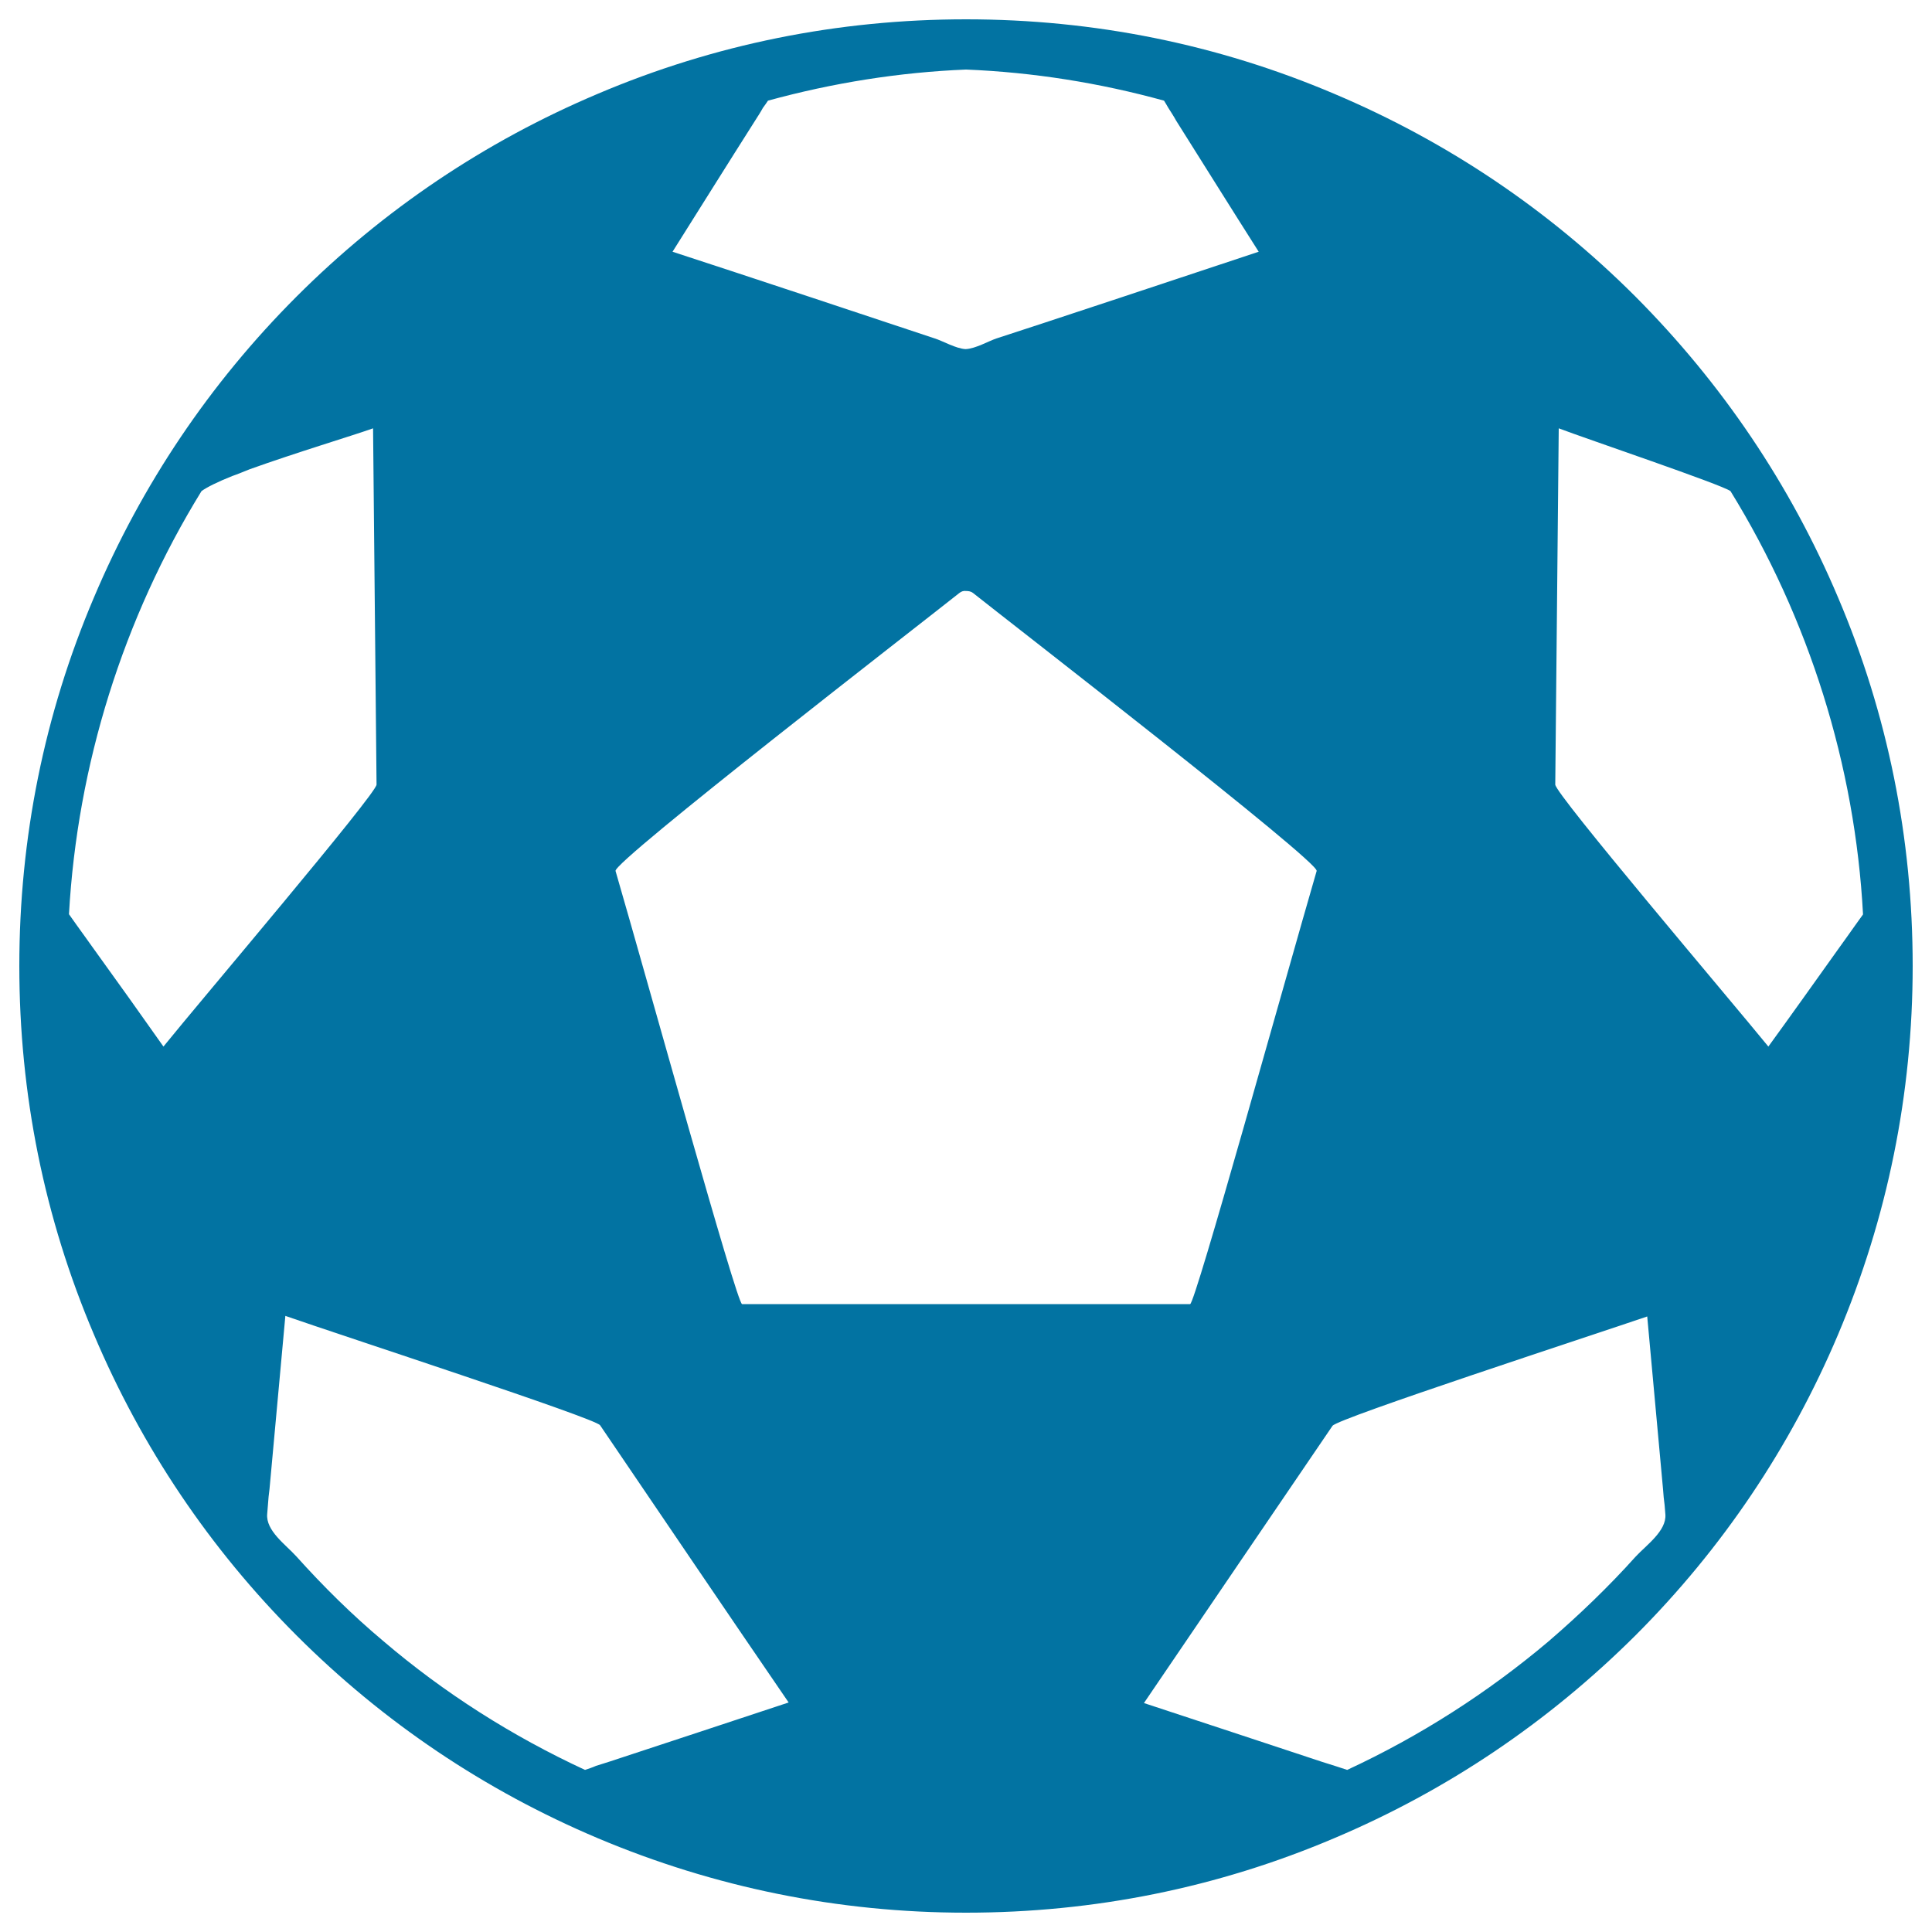
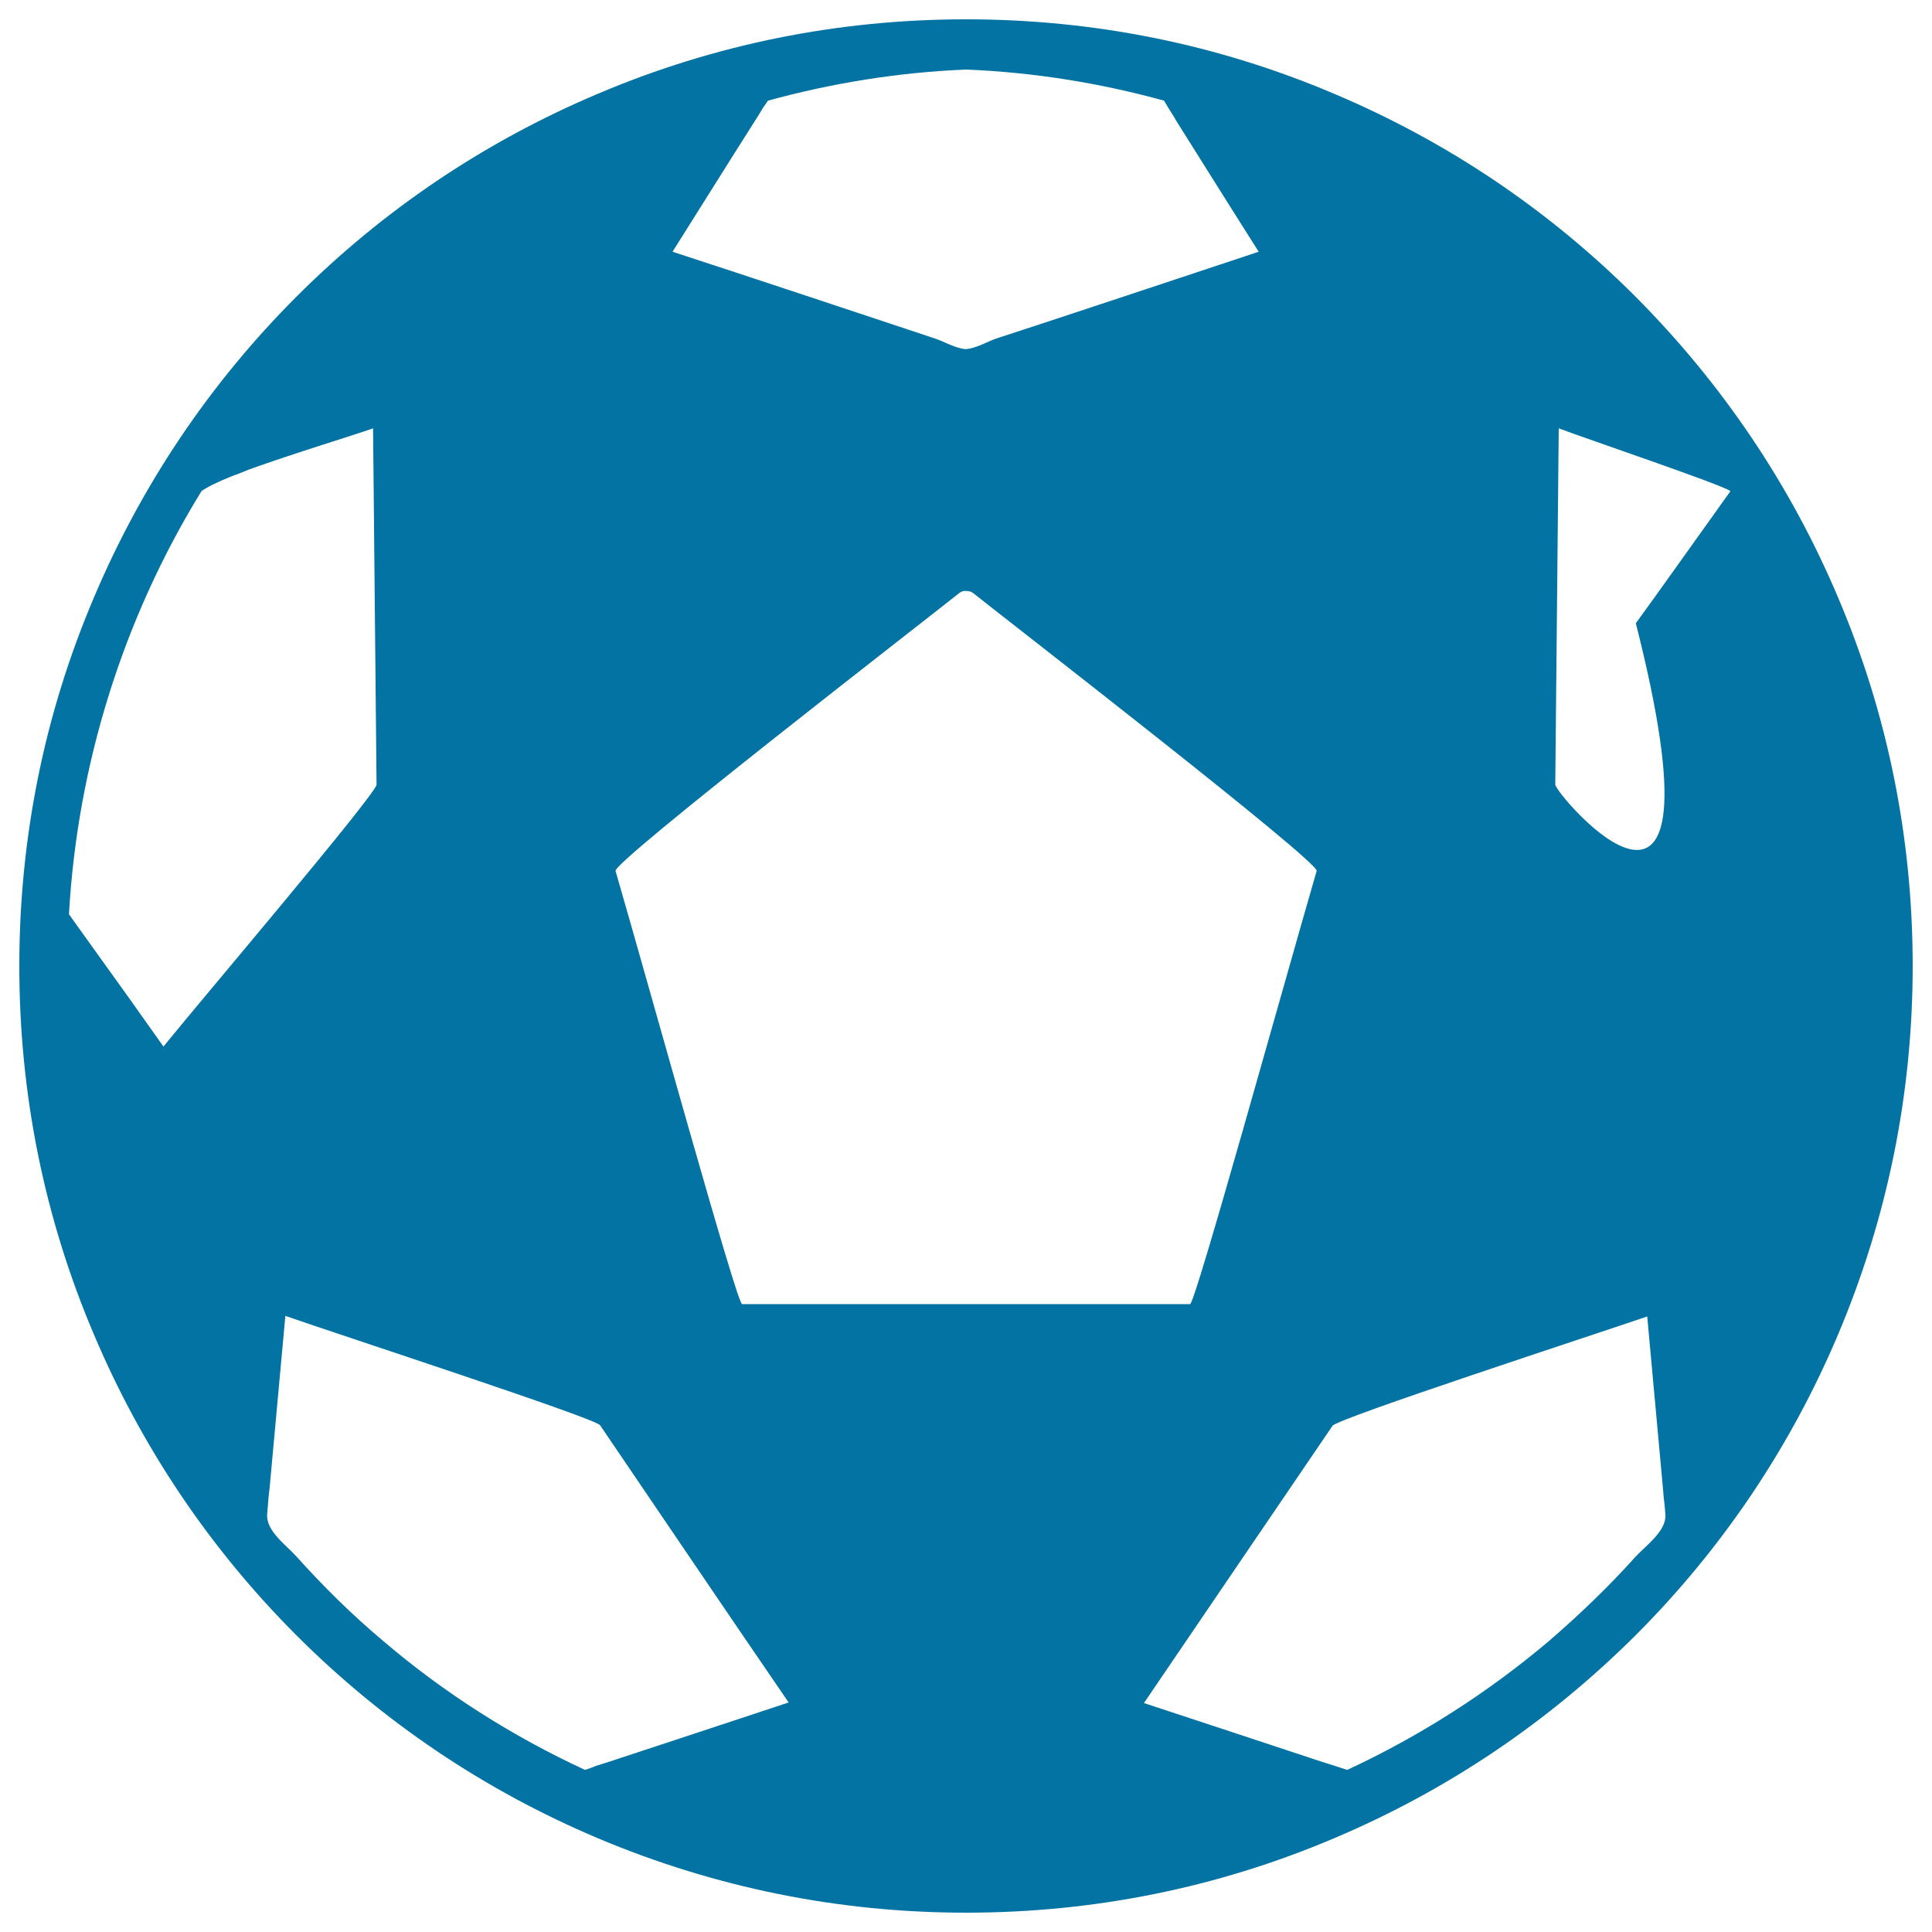
<svg xmlns="http://www.w3.org/2000/svg" viewBox="0 0 1000 1000" style="fill:#0273a2">
  <title>Soccer Ball SVG icon</title>
  <g>
-     <path d="M153.5,846.5c44.9,44.9,97.4,80.2,155.8,104.9C369.7,976.9,433.9,990,500,990c66.2,0,130.3-12.9,190.7-38.6c58.4-24.7,110.7-60,155.8-104.9c44.9-44.9,80.2-97.4,104.9-155.8C976.9,630.3,990,566.2,990,500c0-66.1-12.9-130.3-38.6-190.7c-24.7-58.4-60-110.7-104.9-155.8c-44.9-44.9-97.4-80.2-155.8-104.9C630.3,22.9,566.2,10,500,10c-66.1,0-130.3,12.9-190.7,38.6c-58.4,24.7-110.9,60-155.8,104.9c-44.9,44.9-80.2,97.4-104.9,155.8C22.9,369.7,10,433.9,10,500c0,66.2,12.9,130.3,38.6,190.7C73.3,749.1,108.6,801.6,153.5,846.5z M302.8,916.1c-37.6-17.4-72.9-39.8-104.3-66.6c-16.1-13.5-31-28.2-45.1-43.9c-5.5-6.1-15.9-13.3-15.1-22c0.2-1.6,0.2-3.3,0.4-4.9c0.2-2.7,0.4-5.3,0.8-8c2.7-29.8,5.5-59.8,8.2-89.6c28.6,10,160.3,52.9,162.9,56.6c32.5,47.8,64.9,95.8,97.6,143.5c-30.6,10.2-61.3,20.2-92.1,30.4c-2.4,0.8-5.1,1.6-7.6,2.4C306.5,914.9,304.6,915.5,302.8,916.1z M681.5,450.8C664.8,508.2,618.6,675,616,675c-21,0-210.9,0-231.9,0c-2.7,0-48.8-166.8-65.5-224.2c-1.4-4.7,159.3-129,178-143.9c1-0.8,2.2-1.2,3.5-1c1.2,0,2.5,0.2,3.5,1C522.3,321.8,682.9,446.1,681.5,450.8z M846.7,805.6c-14.1,15.7-29.2,30.2-45.1,43.9c-31.6,26.7-66.8,49.2-104.3,66.6c-1.8-0.6-3.7-1.2-5.5-1.8c-2.5-0.8-5.1-1.6-7.6-2.4c-30.6-10.2-61.3-20.2-92.1-30.4c32.5-47.8,65.1-95.8,97.6-143.5c2.7-3.9,134.3-46.8,162.9-56.6c2.7,29.8,5.5,59.8,8.2,89.6c0.2,2.7,0.4,5.3,0.8,8c0.2,1.6,0.2,3.3,0.4,4.9C862.6,792.4,852.2,799.7,846.7,805.6z M895.7,254.2c40.6,65.9,64.5,141.9,68.6,219.1c-2.7,3.7-5.3,7.4-8,11.2c-1.8,2.5-3.5,4.9-5.3,7.4c-11.8,16.5-23.7,33.3-35.7,49.8C896.5,518.6,805,411,805,406.1c0.6-61.5,1.2-122.9,1.8-184.4C820.7,227,891.4,250.9,895.7,254.2z M397.5,52.1c33.5-9.2,68-14.7,102.5-16.1c34.7,1.4,69.2,6.9,102.5,16.1c0.8,1.2,1.4,2.4,2.2,3.7c1.4,2.2,2.9,4.5,4.1,6.7c14.3,22.7,28.4,45.3,42.7,67.8c-27.6,9.2-118,39.2-135.8,44.9c-3.7,1.2-10.8,5.3-15.9,5.5c-4.9-0.2-12-4.3-15.9-5.5c-17.6-5.9-108-35.9-135.8-44.9c14.3-22.7,28.4-45.3,42.7-67.8c1.4-2.2,2.9-4.5,4.1-6.7C395.9,54.5,396.7,53.3,397.5,52.1z M104.3,254.2c2.7-2,8.6-4.9,15.9-7.8c2.9-1,5.7-2.2,9-3.5c23.3-8.4,54.5-17.8,63.9-21.2c0.6,61.5,1.2,122.9,1.8,184.4c0,4.7-91.5,112.3-110.3,135.6C72.9,525.1,61,508.4,49,491.8c-1.8-2.5-3.5-4.9-5.3-7.4c-2.7-3.7-5.3-7.4-8-11.2C40,396.1,63.7,320.1,104.3,254.2z" />
+     <path d="M153.5,846.5c44.9,44.9,97.4,80.2,155.8,104.9C369.7,976.9,433.9,990,500,990c66.2,0,130.3-12.9,190.7-38.6c58.4-24.7,110.7-60,155.8-104.9c44.9-44.9,80.2-97.4,104.9-155.8C976.9,630.3,990,566.2,990,500c0-66.1-12.9-130.3-38.6-190.7c-24.7-58.4-60-110.7-104.9-155.8c-44.9-44.9-97.4-80.2-155.8-104.9C630.3,22.9,566.2,10,500,10c-66.1,0-130.3,12.9-190.7,38.6c-58.4,24.7-110.9,60-155.8,104.9c-44.9,44.9-80.2,97.4-104.9,155.8C22.9,369.7,10,433.9,10,500c0,66.2,12.9,130.3,38.6,190.7C73.3,749.1,108.6,801.6,153.5,846.5z M302.8,916.1c-37.6-17.4-72.9-39.8-104.3-66.6c-16.1-13.5-31-28.2-45.1-43.9c-5.5-6.1-15.9-13.3-15.1-22c0.2-1.6,0.2-3.3,0.4-4.9c0.2-2.7,0.4-5.3,0.8-8c2.7-29.8,5.5-59.8,8.2-89.6c28.6,10,160.3,52.9,162.9,56.6c32.5,47.8,64.9,95.8,97.6,143.5c-30.6,10.2-61.3,20.2-92.1,30.4c-2.4,0.8-5.1,1.6-7.6,2.4C306.5,914.9,304.6,915.5,302.8,916.1z M681.5,450.8C664.8,508.2,618.6,675,616,675c-21,0-210.9,0-231.9,0c-2.7,0-48.8-166.8-65.5-224.2c-1.4-4.7,159.3-129,178-143.9c1-0.8,2.2-1.2,3.5-1c1.2,0,2.5,0.2,3.5,1C522.3,321.8,682.9,446.1,681.5,450.8z M846.7,805.6c-14.1,15.7-29.2,30.2-45.1,43.9c-31.6,26.7-66.8,49.2-104.3,66.6c-1.8-0.6-3.7-1.2-5.5-1.8c-2.5-0.8-5.1-1.6-7.6-2.4c-30.6-10.2-61.3-20.2-92.1-30.4c32.5-47.8,65.1-95.8,97.6-143.5c2.7-3.9,134.3-46.8,162.9-56.6c2.7,29.8,5.5,59.8,8.2,89.6c0.2,2.7,0.4,5.3,0.8,8c0.2,1.6,0.2,3.3,0.4,4.9C862.6,792.4,852.2,799.7,846.7,805.6z M895.7,254.2c-2.7,3.7-5.3,7.4-8,11.2c-1.8,2.5-3.5,4.9-5.3,7.4c-11.8,16.5-23.7,33.3-35.7,49.8C896.5,518.6,805,411,805,406.1c0.6-61.5,1.2-122.9,1.8-184.4C820.7,227,891.4,250.9,895.7,254.2z M397.5,52.1c33.5-9.2,68-14.7,102.5-16.1c34.7,1.4,69.2,6.9,102.5,16.1c0.8,1.2,1.4,2.4,2.2,3.7c1.4,2.2,2.9,4.5,4.1,6.7c14.3,22.7,28.4,45.3,42.7,67.8c-27.6,9.2-118,39.2-135.8,44.9c-3.7,1.2-10.8,5.3-15.9,5.5c-4.9-0.2-12-4.3-15.9-5.5c-17.6-5.9-108-35.9-135.8-44.9c14.3-22.7,28.4-45.3,42.7-67.8c1.4-2.2,2.9-4.5,4.1-6.7C395.9,54.5,396.7,53.3,397.5,52.1z M104.3,254.2c2.7-2,8.6-4.9,15.9-7.8c2.9-1,5.7-2.2,9-3.5c23.3-8.4,54.5-17.8,63.9-21.2c0.6,61.5,1.2,122.9,1.8,184.4c0,4.7-91.5,112.3-110.3,135.6C72.9,525.1,61,508.4,49,491.8c-1.8-2.5-3.5-4.9-5.3-7.4c-2.7-3.7-5.3-7.4-8-11.2C40,396.1,63.7,320.1,104.3,254.2z" />
  </g>
</svg>